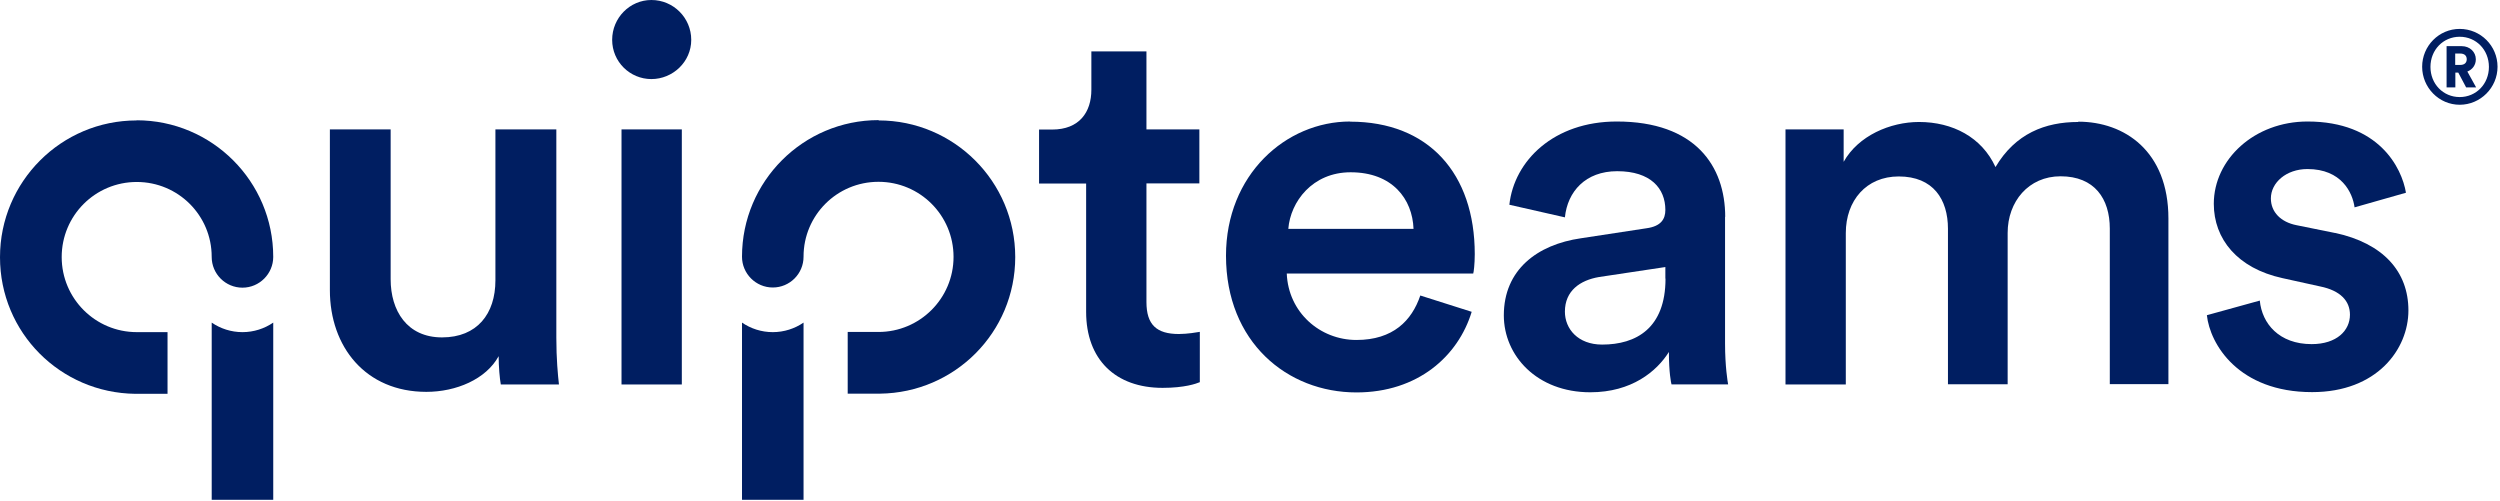
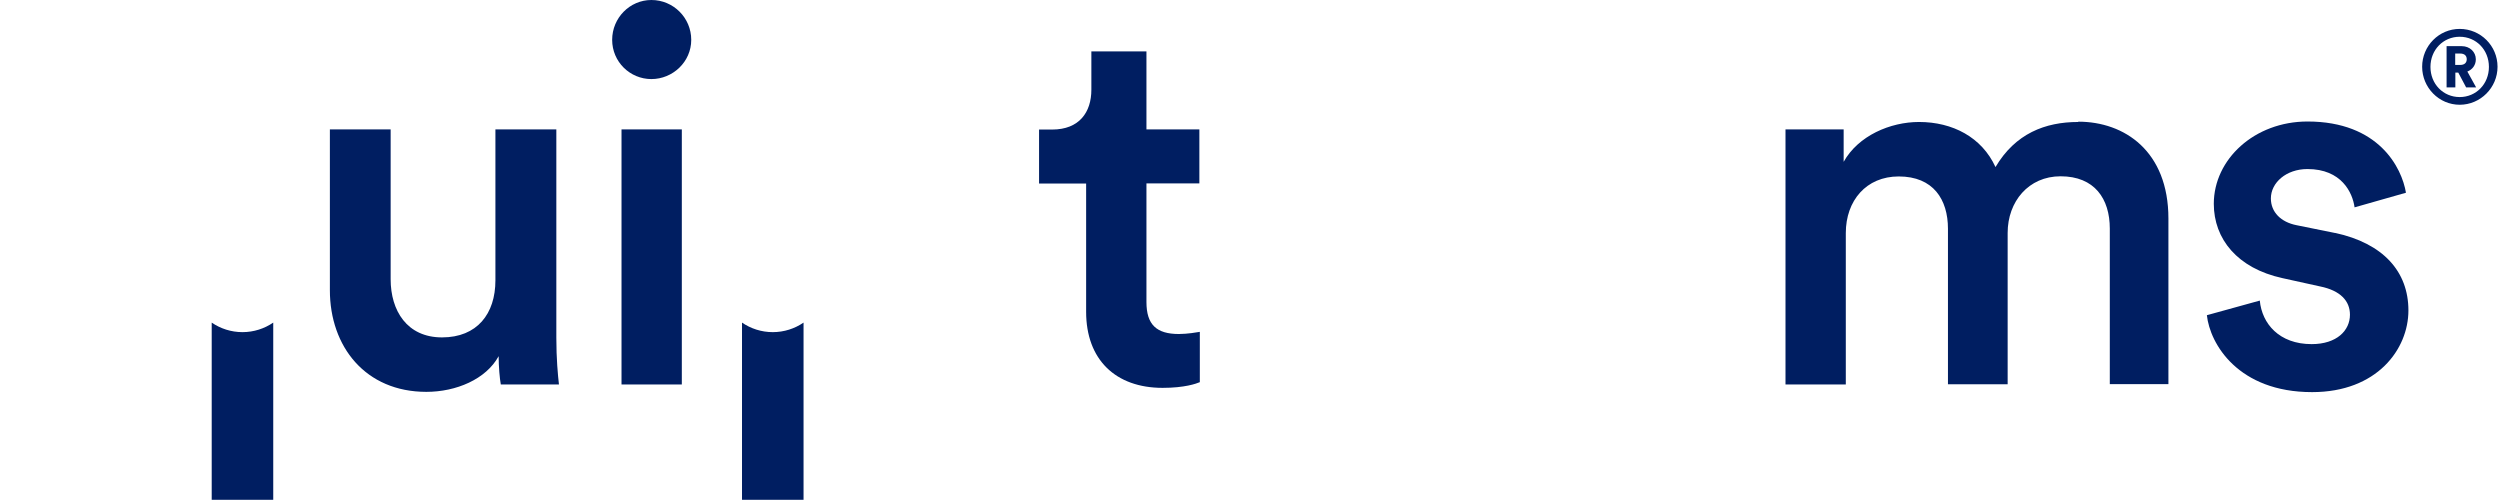
<svg xmlns="http://www.w3.org/2000/svg" width="703" height="141" viewBox="0 0 703 141" fill="none">
  <path d="M156.399 36.387H139.311V78.826C139.311 88.257 134.163 94.876 124.299 94.876C114.436 94.876 109.85 87.348 109.85 78.523V36.387H92.762V81.595C92.762 97.515 102.798 110.19 119.886 110.19C128.279 110.19 136.672 106.643 140.219 100.154C140.219 103.095 140.522 106.47 140.825 108.114H157.178C156.875 105.475 156.442 100.889 156.442 95.005V36.387H156.399Z" fill="#001E61" />
  <path d="M191.728 36.387H174.77V108.114H191.728V36.387Z" fill="#001E61" />
  <path d="M183.172 0C177.116 0 172.141 5.018 172.141 11.205C172.141 17.391 177.159 22.236 183.172 22.236C189.186 22.236 194.377 17.391 194.377 11.205C194.377 5.018 189.359 0 183.172 0Z" fill="#001E61" />
  <path d="M322.38 84.839V51.571H337.262V36.386H322.38V14.453H306.892V25.225C306.892 31.541 303.518 36.43 295.861 36.43H292.184V51.614H305.421V87.694C305.421 101.105 313.684 109.065 326.922 109.065C333.109 109.065 336.353 107.897 337.391 107.465V93.318C336.656 93.448 333.844 93.924 331.508 93.924C325.192 93.924 322.38 91.285 322.38 84.925V84.839Z" fill="#001E61" />
-   <path d="M379.662 34.168C361.535 34.168 344.75 49.18 344.75 71.892C344.75 96.204 361.968 110.351 381.435 110.351C398.653 110.351 410.031 100.184 413.838 87.682L399.389 83.096C397.009 90.148 391.732 95.599 381.435 95.599C371.139 95.599 362.271 87.812 361.838 76.91H414.271C414.4 76.607 414.703 74.271 414.703 71.459C414.703 48.79 401.725 34.211 379.662 34.211V34.168ZM362.271 64.364C362.876 56.707 369.063 48.444 379.792 48.444C391.559 48.444 397.182 55.972 397.485 64.364H362.271Z" fill="#001E61" />
-   <path d="M485.128 60.99C485.128 46.714 476.735 34.168 454.629 34.168C436.935 34.168 425.773 45.2 424.432 57.572L440.05 61.12C440.785 53.895 445.803 48.141 454.758 48.141C464.189 48.141 468.299 52.987 468.299 59.043C468.299 61.552 467.131 63.629 462.978 64.191L444.549 67.003C432.306 68.777 422.875 75.828 422.875 88.677C422.875 100.011 432.176 110.308 447.188 110.308C458.825 110.308 465.877 104.424 469.294 98.973C469.294 104.727 469.9 107.669 470.03 108.101H485.95C485.82 107.366 485.084 103.083 485.084 96.594V60.947L485.128 60.99ZM468.342 78.338C468.342 92.311 460.08 96.897 450.519 96.897C443.727 96.897 440.05 92.484 440.05 87.639C440.05 81.755 444.333 78.813 449.61 77.905L468.299 75.093V78.338H468.342Z" fill="#001E61" />
  <path d="M584.408 34.301C575.107 34.301 566.714 37.546 561.133 46.977C557.283 38.584 549.064 34.301 539.633 34.301C531.543 34.301 522.545 38.152 518.435 45.506V36.378H502.082V108.105H519.04V65.536C519.04 56.408 524.794 49.616 533.922 49.616C543.656 49.616 547.766 56.105 547.766 64.325V108.062H564.551V65.493C564.551 56.667 570.435 49.572 579.433 49.572C588.994 49.572 593.276 55.889 593.276 64.281V108.018H609.759V61.469C609.759 42.478 597.386 34.215 584.408 34.215V34.301Z" fill="#001E61" />
  <path d="M656.697 65.532L645.795 63.326C641.383 62.461 638.571 59.649 638.571 55.798C638.571 51.386 642.854 47.536 648.867 47.536C658.428 47.536 661.543 54.155 662.105 58.308L676.554 54.198C675.386 47.146 668.897 34.168 648.867 34.168C633.985 34.168 622.521 44.767 622.521 57.313C622.521 67.176 629.14 75.439 641.815 78.208L652.414 80.544C658.168 81.712 660.807 84.654 660.807 88.504C660.807 92.917 657.13 96.767 650.035 96.767C640.907 96.767 636.062 91.013 635.456 84.524L620.574 88.634C621.439 96.724 629.399 110.264 650.165 110.264C668.421 110.264 677.246 98.194 677.246 87.293C677.246 76.391 670.195 68.431 656.611 65.489L656.697 65.532Z" fill="#001E61" />
  <path d="M691.665 8.129C685.825 8.129 681.109 12.931 681.109 18.771C681.109 24.611 685.825 29.457 691.665 29.457C697.505 29.457 702.307 24.655 702.307 18.771C702.307 12.888 697.549 8.129 691.665 8.129ZM691.665 27.294C687.036 27.294 683.445 23.616 683.445 18.814C683.445 14.012 687.036 10.335 691.665 10.335C696.294 10.335 699.885 14.012 699.885 18.814C699.885 23.616 696.294 27.294 691.665 27.294Z" fill="#001E61" />
-   <path d="M696.2 16.658C696.2 14.624 694.513 12.98 692.263 12.98H687.98V24.574H690.446V20.421H691.268L693.475 24.574H696.287L693.821 20.119C695.248 19.556 696.2 18.302 696.2 16.701V16.658ZM691.831 18.258H690.403V15.057H691.831C692.999 15.057 693.648 15.663 693.648 16.658C693.648 17.653 692.999 18.258 691.831 18.258Z" fill="#001E61" />
+   <path d="M696.2 16.658C696.2 14.624 694.513 12.98 692.263 12.98H687.98V24.574H690.446V20.421H691.268L693.475 24.574H696.287L693.821 20.119C695.248 19.556 696.2 18.302 696.2 16.701V16.658ZM691.831 18.258H690.403V15.057H691.831C692.999 15.057 693.648 15.663 693.648 16.658C693.648 17.653 692.999 18.258 691.831 18.258" fill="#001E61" />
  <path d="M59.531 90.715V140.552H76.836V90.715C74.37 92.402 71.385 93.397 68.183 93.397C64.982 93.397 61.997 92.402 59.531 90.715Z" fill="#001E61" />
-   <path d="M38.416 33.867C17.218 33.867 0 51.085 0 72.327C0 93.568 17.002 110.483 38.026 110.742H47.111V93.395H38.459C26.822 93.395 17.348 83.964 17.348 72.283C17.348 60.603 26.779 51.172 38.459 51.172C50.14 51.172 59.527 60.603 59.527 72.197C59.527 72.197 59.527 72.197 59.527 72.24C59.527 77.042 63.421 80.892 68.18 80.892C72.938 80.892 76.832 76.999 76.832 72.24C76.832 51.042 59.614 33.824 38.416 33.824V33.867Z" fill="#001E61" />
  <path d="M225.957 90.715V140.552H208.652V90.715C211.118 92.402 214.103 93.397 217.305 93.397C220.506 93.397 223.491 92.402 225.957 90.715Z" fill="#001E61" />
-   <path d="M247.068 33.864C268.266 33.864 285.484 51.082 285.484 72.28C285.484 93.478 268.482 110.436 247.458 110.696H238.373V93.348H247.025C258.662 93.348 268.136 83.917 268.136 72.237C268.136 60.556 258.705 51.125 247.025 51.125C235.344 51.125 225.957 60.556 225.957 72.15C225.957 72.15 225.957 72.15 225.957 72.193C225.957 76.995 222.063 80.845 217.305 80.845C212.546 80.845 208.652 76.952 208.652 72.193C208.652 50.995 225.87 33.777 247.068 33.777V33.864Z" fill="#001E61" />
</svg>